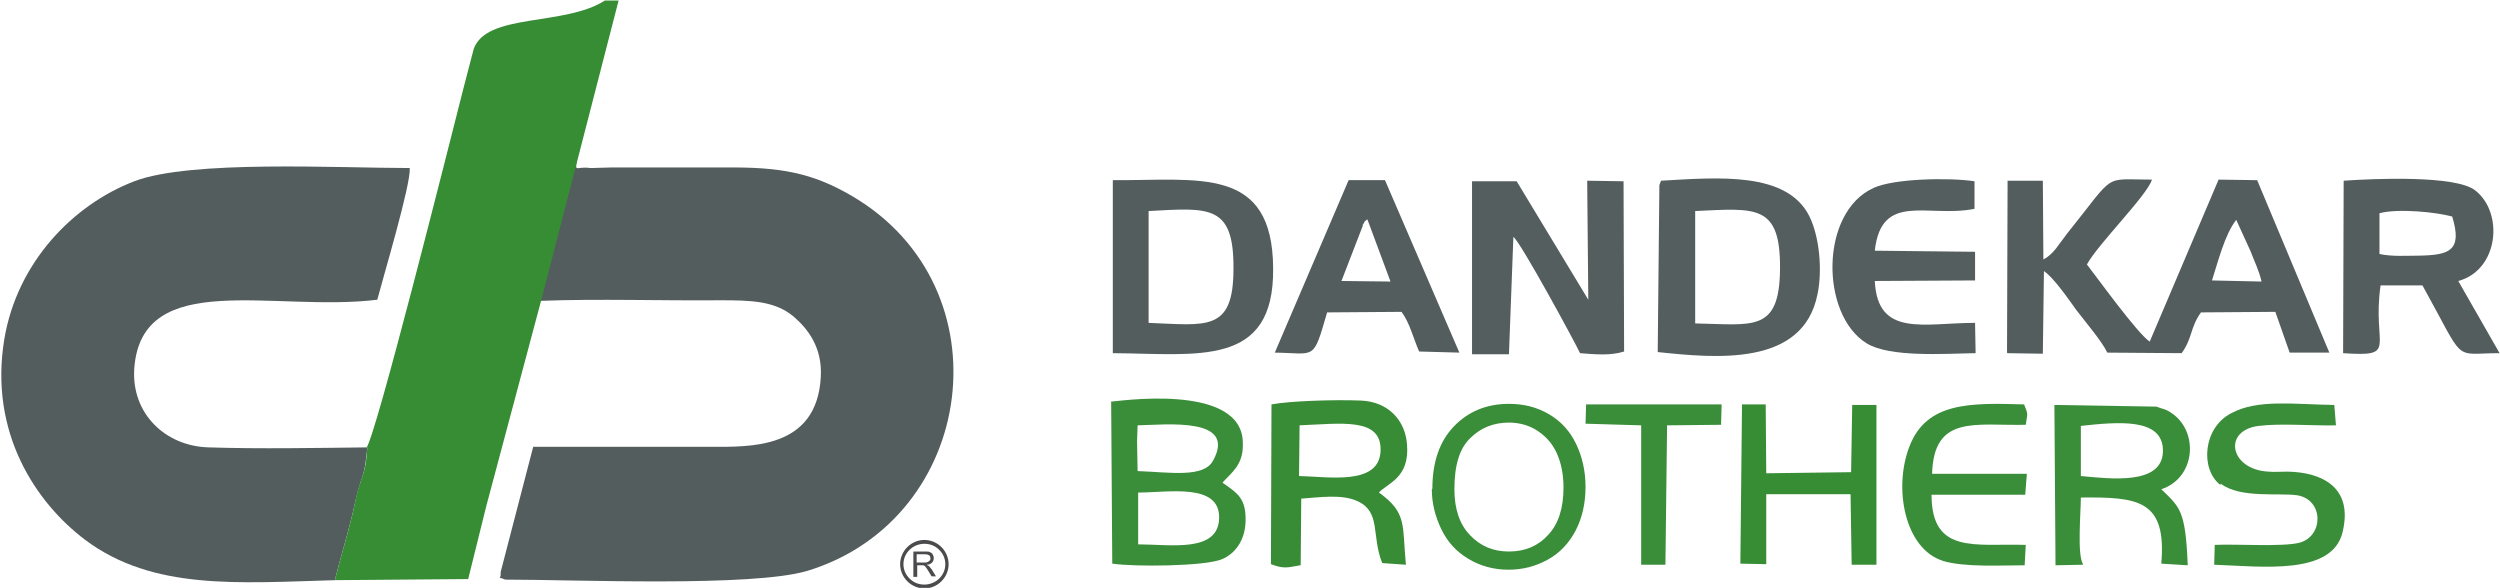
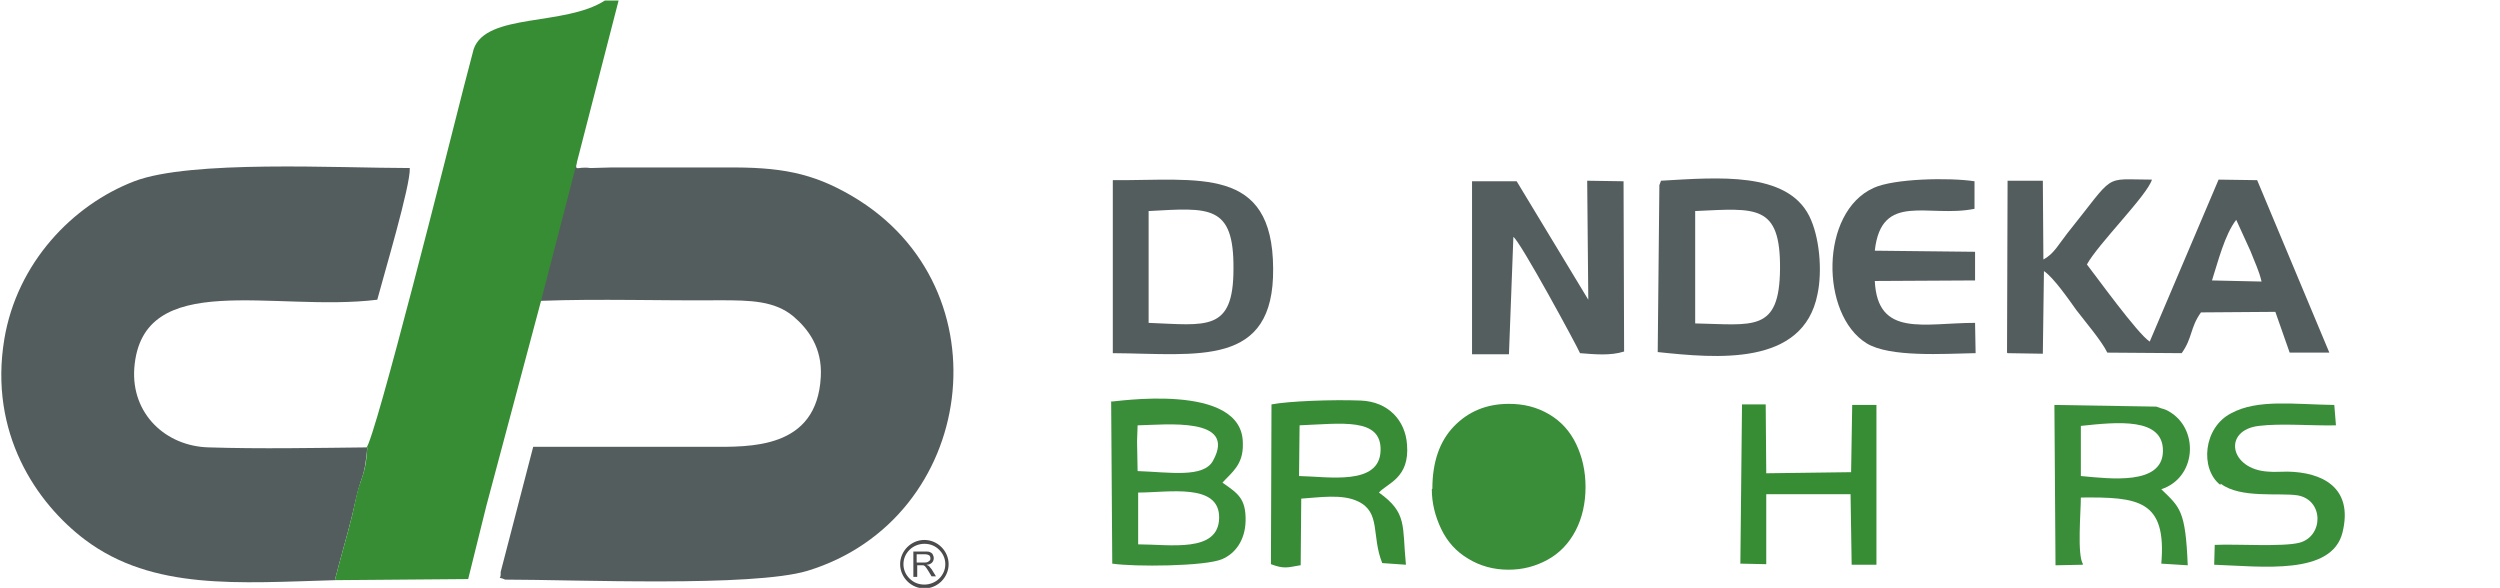
<svg xmlns="http://www.w3.org/2000/svg" xml:space="preserve" width="4.529in" height="1.065in" version="1.1" style="shape-rendering:geometricPrecision; text-rendering:geometricPrecision; image-rendering:optimizeQuality; fill-rule:evenodd; clip-rule:evenodd" viewBox="0 0 4534 1067">
  <defs>
    <style type="text/css">
   
    .fil1 {fill:#378D34}
    .fil4 {fill:#388C36}
    .fil3 {fill:#3A8D39}
    .fil0 {fill:#535D5E}
    .fil2 {fill:#545E5F}
    .fil6 {fill:#4B4B4D;fill-rule:nonzero}
    .fil5 {fill:#3A8D39;fill-rule:nonzero}
   
  </style>
  </defs>
  <g id="Layer_x0020_1">
    <path class="fil0" d="M980 546c107,-4 218,0 325,-1 56,0 99,1 133,29 27,23 53,57 50,110 -7,132 -129,127 -201,127 -107,0 -214,0 -321,0l-59 227c1,19 -9,6 8,14 126,0 449,14 549,-16 307,-94 364,-514 81,-680 -73,-43 -132,-53 -230,-52l-209 0c-4,0 -35,1 -36,1 -29,-4 -27,11 -25,-19l-67 259z" />
    <path class="fil0" d="M606 1053c10,-40 22,-79 32,-120 5,-21 8,-38 15,-59 8,-22 9,-34 12,-62 -94,1 -195,3 -288,0 -78,-2 -141,-61 -135,-144 14,-182 254,-101 441,-124 11,-42 61,-209 59,-239 -130,0 -398,-15 -500,24 -112,43 -213,148 -236,287 -28,170 58,297 147,364 123,92 278,78 454,73z" />
    <path class="fil1" d="M665 812c-2,28 -4,39 -12,62 -8,21 -10,38 -15,59 -10,41 -22,80 -32,120l242 -2 33 -133 99 -371 67 -259 74 -287 -25 0c-73,47 -215,22 -238,88l-18 69c-27,106 -161,640 -177,655z" />
    <path class="fil0" d="M4013 509c11,-34 23,-83 44,-110l26 57c8,21 15,34 20,55l-90 -2zm-371 132l64 1 2 -150c18,12 46,53 59,71 16,21 46,56 56,77l135 1c20,-28 15,-46 35,-74l135 -1 26 74 72 0 -131 -313 -70 -1 -125 294c-22,-14 -99,-121 -114,-140 20,-37 110,-126 118,-154 -91,0 -64,-14 -154,98 -15,19 -24,37 -43,47l-1 -143 -64 0 -1 312z" />
    <path class="fil2" d="M2745 430c12,7 115,197 121,211 26,2 55,5 80,-3l-1 -309 -66 -1 2 216 -130 -215 -81 0 0 314 67 0 8 -212z" />
    <path class="fil2" d="M3076 383c109,-5 154,-13 153,105 -1,116 -49,101 -154,99l0 -204zm-66 -46l-3 302c105,11 264,27 290,-105 9,-42 4,-104 -15,-142 -41,-81 -165,-70 -269,-64l-3 8z" />
-     <path class="fil0" d="M4317 387c34,-9 103,-2 132,6 19,62 -5,70 -60,71 -23,0 -49,2 -72,-3l0 -74zm-66 254c102,7 52,-11 68,-123l76 0c80,144 53,123 140,123l-75 -131c74,-20 83,-125 30,-165 -36,-27 -182,-21 -238,-17l-1 312z" />
    <path class="fil0" d="M2084 383c109,-6 154,-12 153,105 0,115 -49,102 -154,98l0 -203zm-66 258c154,1 293,27 291,-154 -1,-187 -135,-159 -291,-160l0 314z" />
    <path class="fil2" d="M3584 641l-1 -55c-93,0 -177,27 -182,-76l182 -1 0 -52 -182 -2c12,-108 97,-59 181,-76l0 -50c-46,-7 -146,-5 -183,12 -98,44 -97,230 -13,282 42,26 141,19 196,18z" />
-     <path class="fil0" d="M2471 409c11,-16 -4,0 9,-11l42 113 -89 -1 39 -101zm103 229l73 2 -135 -313 -66 0 -134 313c75,1 69,16 95,-73l135 -1c15,20 21,47 32,72z" />
    <path class="fil3" d="M2064 988l0 -94c55,0 148,-18 147,46 -1,64 -89,48 -147,48zm-1 -216c51,-1 181,-16 137,64 -17,32 -79,21 -137,19l-1 -54 1 -29zm-48 -42l2 293c40,6 168,5 199,-8 24,-10 42,-34 43,-69 1,-42 -15,-51 -42,-70 16,-18 38,-32 37,-70 2,-115 -237,-76 -240,-77z" />
    <path class="fil3" d="M3775 773c66,-7 150,-16 149,46 -1,62 -95,50 -149,45l0 -90zm4 251c-11,-16 -4,-95 -4,-121 104,-1 156,4 146,120l48 3c-4,-100 -14,-105 -48,-138 63,-21 68,-105 19,-138 -13,-9 -16,-7 -28,-12l-185 -3 2 291 49 -1z" />
    <path class="fil4" d="M2356 772c77,-3 150,-15 148,46 -2,64 -95,47 -148,46l1 -92zm3 254l1 -121c32,-2 74,-9 103,5 42,20 24,62 44,112l43 3c-7,-71 3,-94 -49,-131 15,-17 56,-26 51,-87 -3,-44 -34,-78 -84,-80 -51,-2 -131,1 -162,7l-1 290c24,9 30,6 53,2z" />
    <path class="fil3" d="M4029 878c36,27 105,16 139,21 48,8 48,74 4,86 -31,8 -115,2 -154,4l-1 36c86,3 214,20 233,-59 20,-82 -38,-109 -100,-110 -11,0 -25,1 -35,0 -70,-4 -83,-75 -17,-83 40,-5 97,0 140,-1l-3 -37c-73,-1 -139,-11 -187,15 -51,26 -57,101 -20,130z" />
    <polygon class="fil1" points="3157,1023 3204,1024 3204,897 3357,897 3359,1025 3404,1025 3404,735 3360,735 3358,857 3204,859 3203,734 3160,734 " />
-     <path class="fil3" d="M3524 1018c42,12 104,8 149,8l2 -37c-91,-3 -171,18 -171,-91l170 0 3 -38 -172 0c3,-108 79,-87 170,-89 3,-22 5,-17 -3,-37 -99,-3 -177,-4 -208,76 -30,77 -8,187 61,208z" />
-     <polygon class="fil3" points="2876,769 2977,772 2977,1025 3021,1025 3024,772 3122,771 3123,734 2877,734 " />
-     <path class="fil5" d="M2598 887c0,-48 13,-86 39,-113 26,-27 59,-41 100,-41 27,0 51,6 73,19 22,13 38,31 49,54 11,23 17,49 17,78 0,29 -6,56 -18,79 -12,23 -29,41 -51,53 -22,12 -45,18 -71,18 -27,0 -52,-7 -73,-20 -22,-13 -38,-31 -49,-54 -11,-23 -17,-47 -17,-72zm40 1c0,35 9,63 28,83 19,20 42,30 71,30 29,0 53,-10 71,-30 19,-20 28,-49 28,-86 0,-24 -4,-44 -12,-62 -8,-18 -20,-31 -35,-41 -15,-10 -33,-15 -52,-15 -27,0 -51,9 -70,28 -20,19 -29,50 -29,93z" />
+     <path class="fil5" d="M2598 887c0,-48 13,-86 39,-113 26,-27 59,-41 100,-41 27,0 51,6 73,19 22,13 38,31 49,54 11,23 17,49 17,78 0,29 -6,56 -18,79 -12,23 -29,41 -51,53 -22,12 -45,18 -71,18 -27,0 -52,-7 -73,-20 -22,-13 -38,-31 -49,-54 -11,-23 -17,-47 -17,-72zm40 1z" />
    <path class="fil6" d="M1676 980c12,0 23,5 31,13 8,8 13,19 13,31 0,12 -5,23 -13,31 -8,8 -19,13 -31,13 -12,0 -23,-5 -31,-13 -8,-8 -13,-19 -13,-31 0,-12 5,-23 13,-31 8,-8 19,-13 31,-13zm27 18c-7,-7 -16,-11 -27,-11 -10,0 -20,4 -27,11 -7,7 -11,16 -11,26 0,10 4,19 11,26 7,7 16,11 27,11 10,0 20,-4 27,-11 7,-7 11,-16 11,-26 0,-10 -4,-19 -11,-26z" />
    <path class="fil6" d="M1656 1047l0 -46 21 0c4,0 7,0 9,1 2,1 4,2 5,4 1,2 2,4 2,7 0,3 -1,6 -3,8 -2,2 -5,4 -10,4 2,1 3,2 4,2 2,2 3,4 5,6l8 13 -8 0 -6 -10c-2,-3 -3,-5 -4,-6 -1,-1 -2,-3 -3,-3 -1,-1 -2,-1 -3,-1 -1,0 -2,0 -3,0l-7 0 0 21 -6 0zm6 -26l13 0c3,0 5,0 7,-1 2,-1 3,-2 4,-3 1,-1 1,-3 1,-4 0,-2 -1,-4 -2,-5 -2,-1 -4,-2 -8,-2l-15 0 0 15z" />
  </g>
</svg>